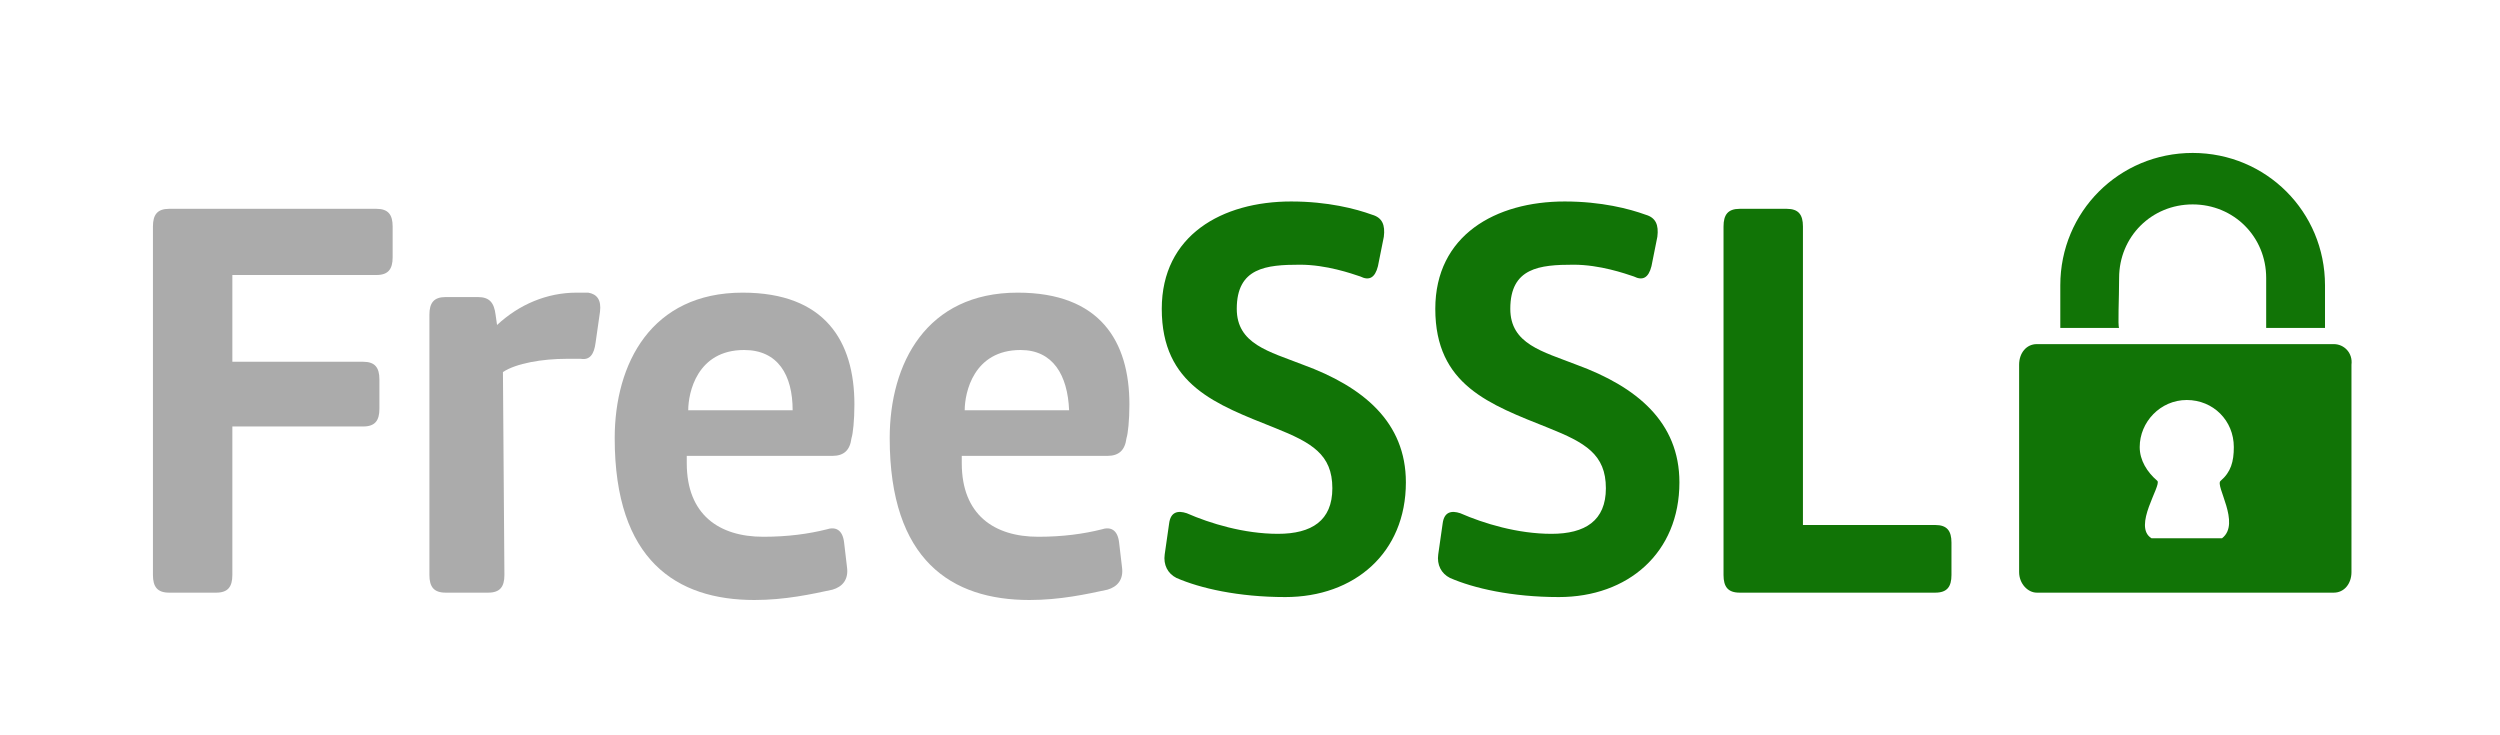
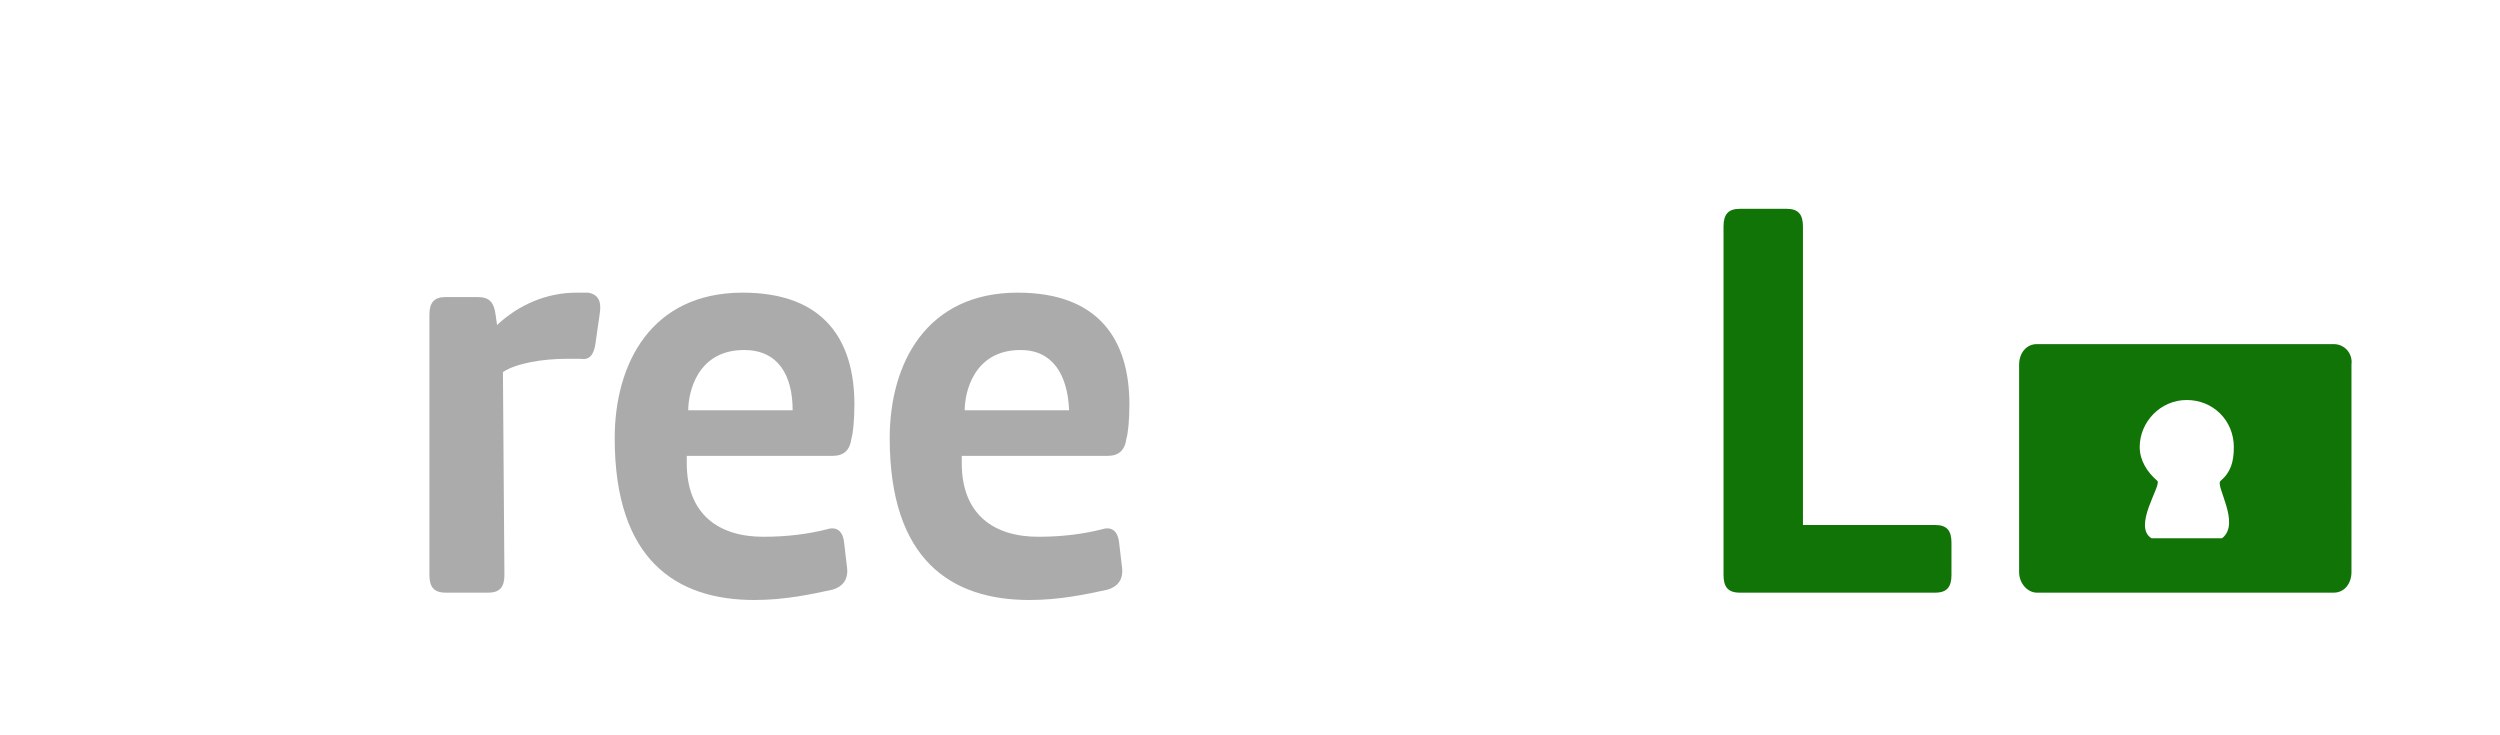
<svg xmlns="http://www.w3.org/2000/svg" version="1.1" id="Layer_1" x="0px" y="0px" viewBox="0 0 170 50" style="enable-background:new 0 0 170 50;" xml:space="preserve">
  <style type="text/css">
	.st0{fill:#117406;}
	.st1{fill:#ABABAB;}
</style>
  <g id="ssl_padlock">
    <path class="st0" d="M158.7,23.4h-20.2c-0.7,0-1.2,0.6-1.2,1.4v14.1c0,0.8,0.6,1.4,1.2,1.4h20.2c0.7,0,1.2-0.6,1.2-1.4V24.8   C160,24,159.4,23.4,158.7,23.4z M151.1,36.6l-4.8,0c-1.3-0.8,0.7-3.6,0.4-3.9c-0.7-0.6-1.2-1.4-1.2-2.3c0-1.7,1.4-3.2,3.2-3.2   c1.8,0,3.2,1.4,3.2,3.2c0,1-0.2,1.7-0.9,2.3C150.6,33,152.4,35.6,151.1,36.6z" />
-     <path class="st0" d="M144.1,18.9c0-2.8,2.2-5,5-5s5,2.2,5,5l0,3.4l4,0v-2.9c0-5-4-9-9-9c-5,0-9,4-9,9c0,0.7,0,2.9,0,2.9h4   C144,22.2,144.1,20.3,144.1,18.9z" />
  </g>
  <g>
-     <path class="st1" d="M15.8,18.7v5.9h8.9c0.8,0,1.1,0.4,1.1,1.2v2c0,0.8-0.3,1.2-1.1,1.2h-8.9v10.1c0,0.8-0.3,1.2-1.1,1.2h-3.2   c-0.8,0-1.1-0.4-1.1-1.2V15.4c0-0.8,0.3-1.2,1.1-1.2h14.1c0.8,0,1.1,0.4,1.1,1.2v2.1c0,0.8-0.3,1.2-1.1,1.2H15.8z" />
    <path class="st1" d="M34.3,39.1c0,0.8-0.3,1.2-1.1,1.2h-2.9c-0.8,0-1.1-0.4-1.1-1.2V21.4c0-0.8,0.3-1.2,1.1-1.2h2.2   c0.8,0,1.1,0.4,1.2,1.2l0.1,0.7c1.5-1.4,3.4-2.2,5.4-2.2c0.4,0,0.8,0,0.8,0c0.6,0.1,0.9,0.5,0.8,1.3l-0.3,2.1   c-0.1,0.8-0.4,1.2-1,1.1c0,0-0.5,0-1,0c-1.6,0-3.4,0.3-4.3,0.9L34.3,39.1L34.3,39.1z" />
    <path class="st1" d="M46.7,31v0.5c0,3.5,2.2,5,5.2,5c1.7,0,3.1-0.2,4.3-0.5c0.6-0.2,1.1,0,1.2,0.9l0.2,1.7c0.1,0.8-0.3,1.3-1,1.5   c-1.4,0.3-3.2,0.7-5.3,0.7c-5.3,0-9.5-2.7-9.5-11c0-5.1,2.5-9.9,8.7-9.9c5.6,0,7.6,3.3,7.6,7.6c0,1.1-0.1,2-0.2,2.3   c-0.1,0.8-0.5,1.2-1.3,1.2H46.7z M50.6,23.8c-3.2,0-3.8,2.9-3.8,4.1h7.1C53.9,25.5,52.9,23.8,50.6,23.8z" />
    <path class="st1" d="M65.4,31v0.5c0,3.5,2.2,5,5.2,5c1.7,0,3.1-0.2,4.3-0.5c0.6-0.2,1.1,0,1.2,0.9l0.2,1.7c0.1,0.8-0.3,1.3-1,1.5   c-1.4,0.3-3.2,0.7-5.3,0.7c-5.3,0-9.5-2.7-9.5-11c0-5.1,2.5-9.9,8.7-9.9c5.6,0,7.6,3.3,7.6,7.6c0,1.1-0.1,2-0.2,2.3   c-0.1,0.8-0.5,1.2-1.3,1.2H65.4z M69.4,23.8c-3.2,0-3.8,2.9-3.8,4.1h7.1C72.6,25.5,71.6,23.8,69.4,23.8z" />
-     <path class="st0" d="M79.5,35.6c0.1-0.8,0.6-0.9,1.2-0.7c1.6,0.7,3.9,1.4,6.2,1.4c2.3,0,3.7-0.9,3.7-3.1c0-2.3-1.4-3.1-3.9-4.1   c-4-1.6-7.7-2.9-7.7-8.1c0-5,4.1-7.3,8.8-7.3c2.5,0,4.4,0.5,5.5,0.9c0.7,0.2,0.9,0.7,0.8,1.5l-0.4,2c-0.2,0.8-0.6,1-1.2,0.7   c-0.6-0.2-2.3-0.8-4.1-0.8c-2.3,0-4.3,0.2-4.3,3c0,2.4,2.2,2.9,4.5,3.8c4.1,1.5,7,3.9,7,8c0,4.8-3.5,7.8-8.2,7.8   c-3.2,0-5.8-0.6-7.4-1.3c-0.6-0.3-0.9-0.9-0.8-1.6L79.5,35.6z" />
-     <path class="st0" d="M98.1,35.6c0.1-0.8,0.6-0.9,1.2-0.7c1.6,0.7,3.9,1.4,6.2,1.4c2.3,0,3.7-0.9,3.7-3.1c0-2.3-1.4-3.1-3.9-4.1   c-4-1.6-7.7-2.9-7.7-8.1c0-5,4.1-7.3,8.8-7.3c2.5,0,4.4,0.5,5.5,0.9c0.7,0.2,0.9,0.7,0.8,1.5l-0.4,2c-0.2,0.8-0.6,1-1.2,0.7   c-0.6-0.2-2.3-0.8-4.1-0.8c-2.3,0-4.3,0.2-4.3,3c0,2.4,2.2,2.9,4.5,3.8c4.1,1.5,7,3.9,7,8c0,4.8-3.5,7.8-8.2,7.8   c-3.2,0-5.8-0.6-7.4-1.3c-0.6-0.3-0.9-0.9-0.8-1.6L98.1,35.6z" />
    <path class="st0" d="M132.7,39.1c0,0.8-0.3,1.2-1.1,1.2h-13.3c-0.8,0-1.1-0.4-1.1-1.2V15.4c0-0.8,0.3-1.2,1.1-1.2h3.2   c0.8,0,1.1,0.4,1.1,1.2v20.3h9c0.8,0,1.1,0.4,1.1,1.2V39.1z" />
  </g>
</svg>